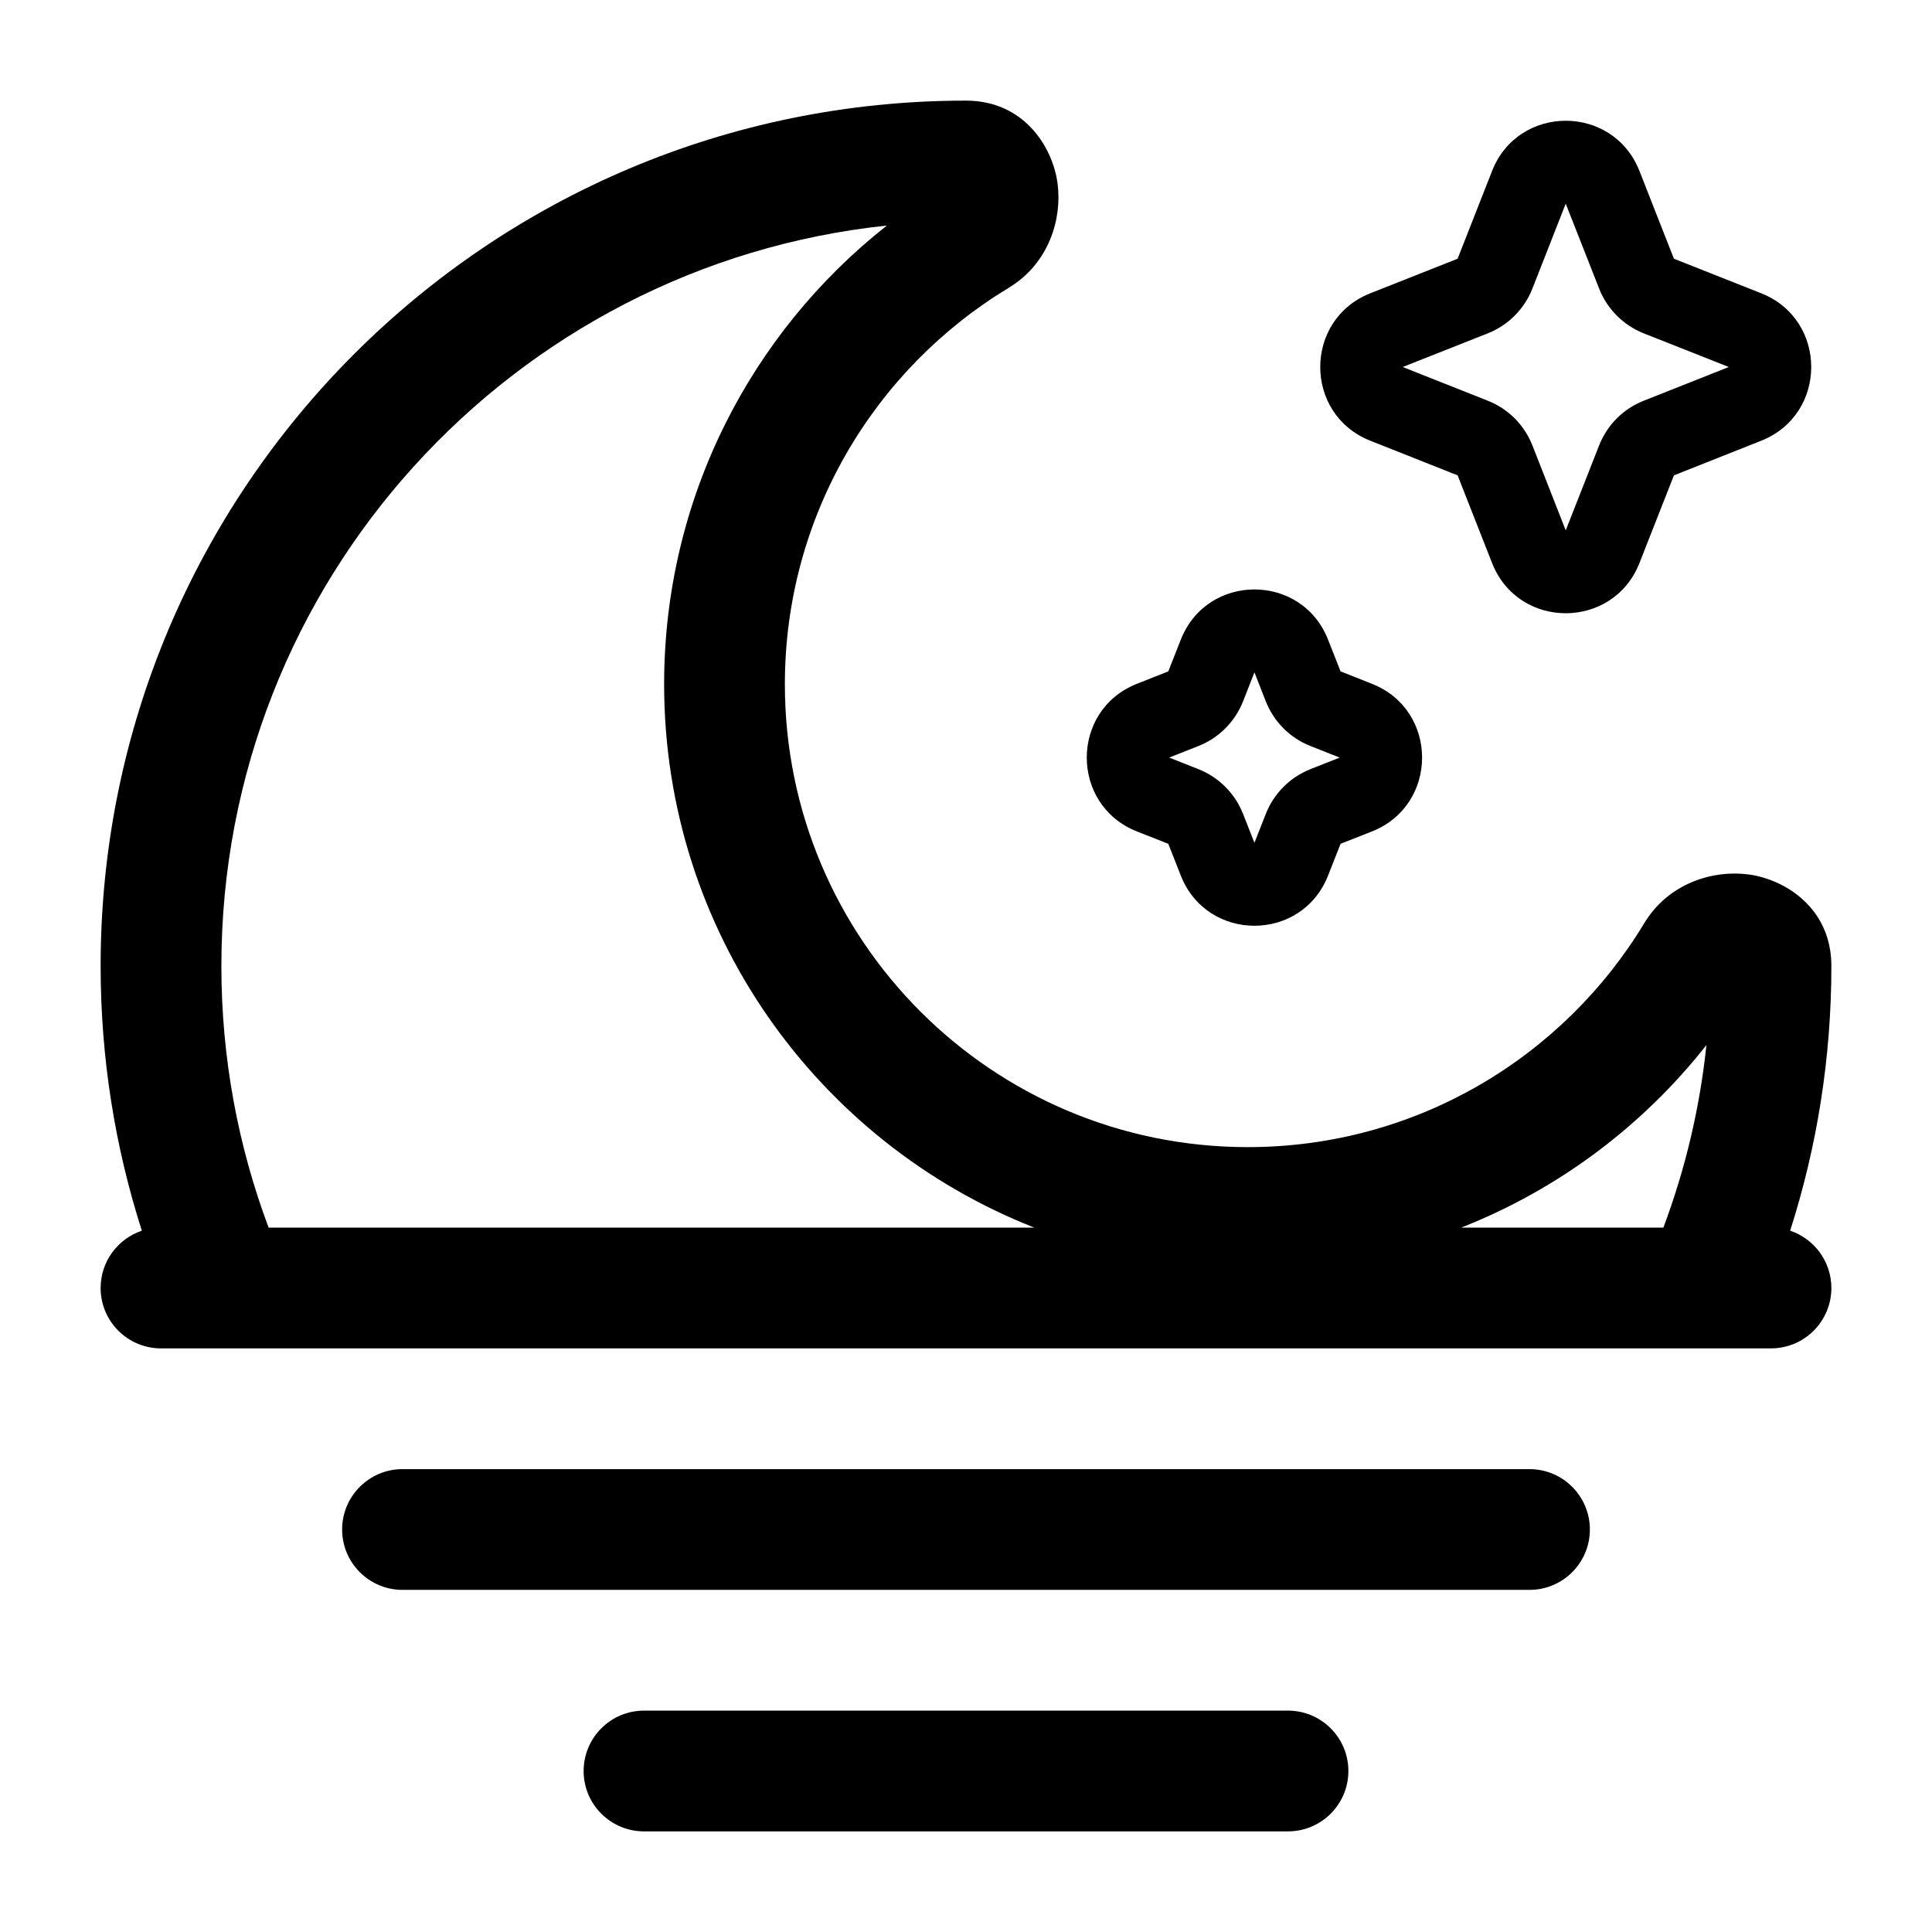
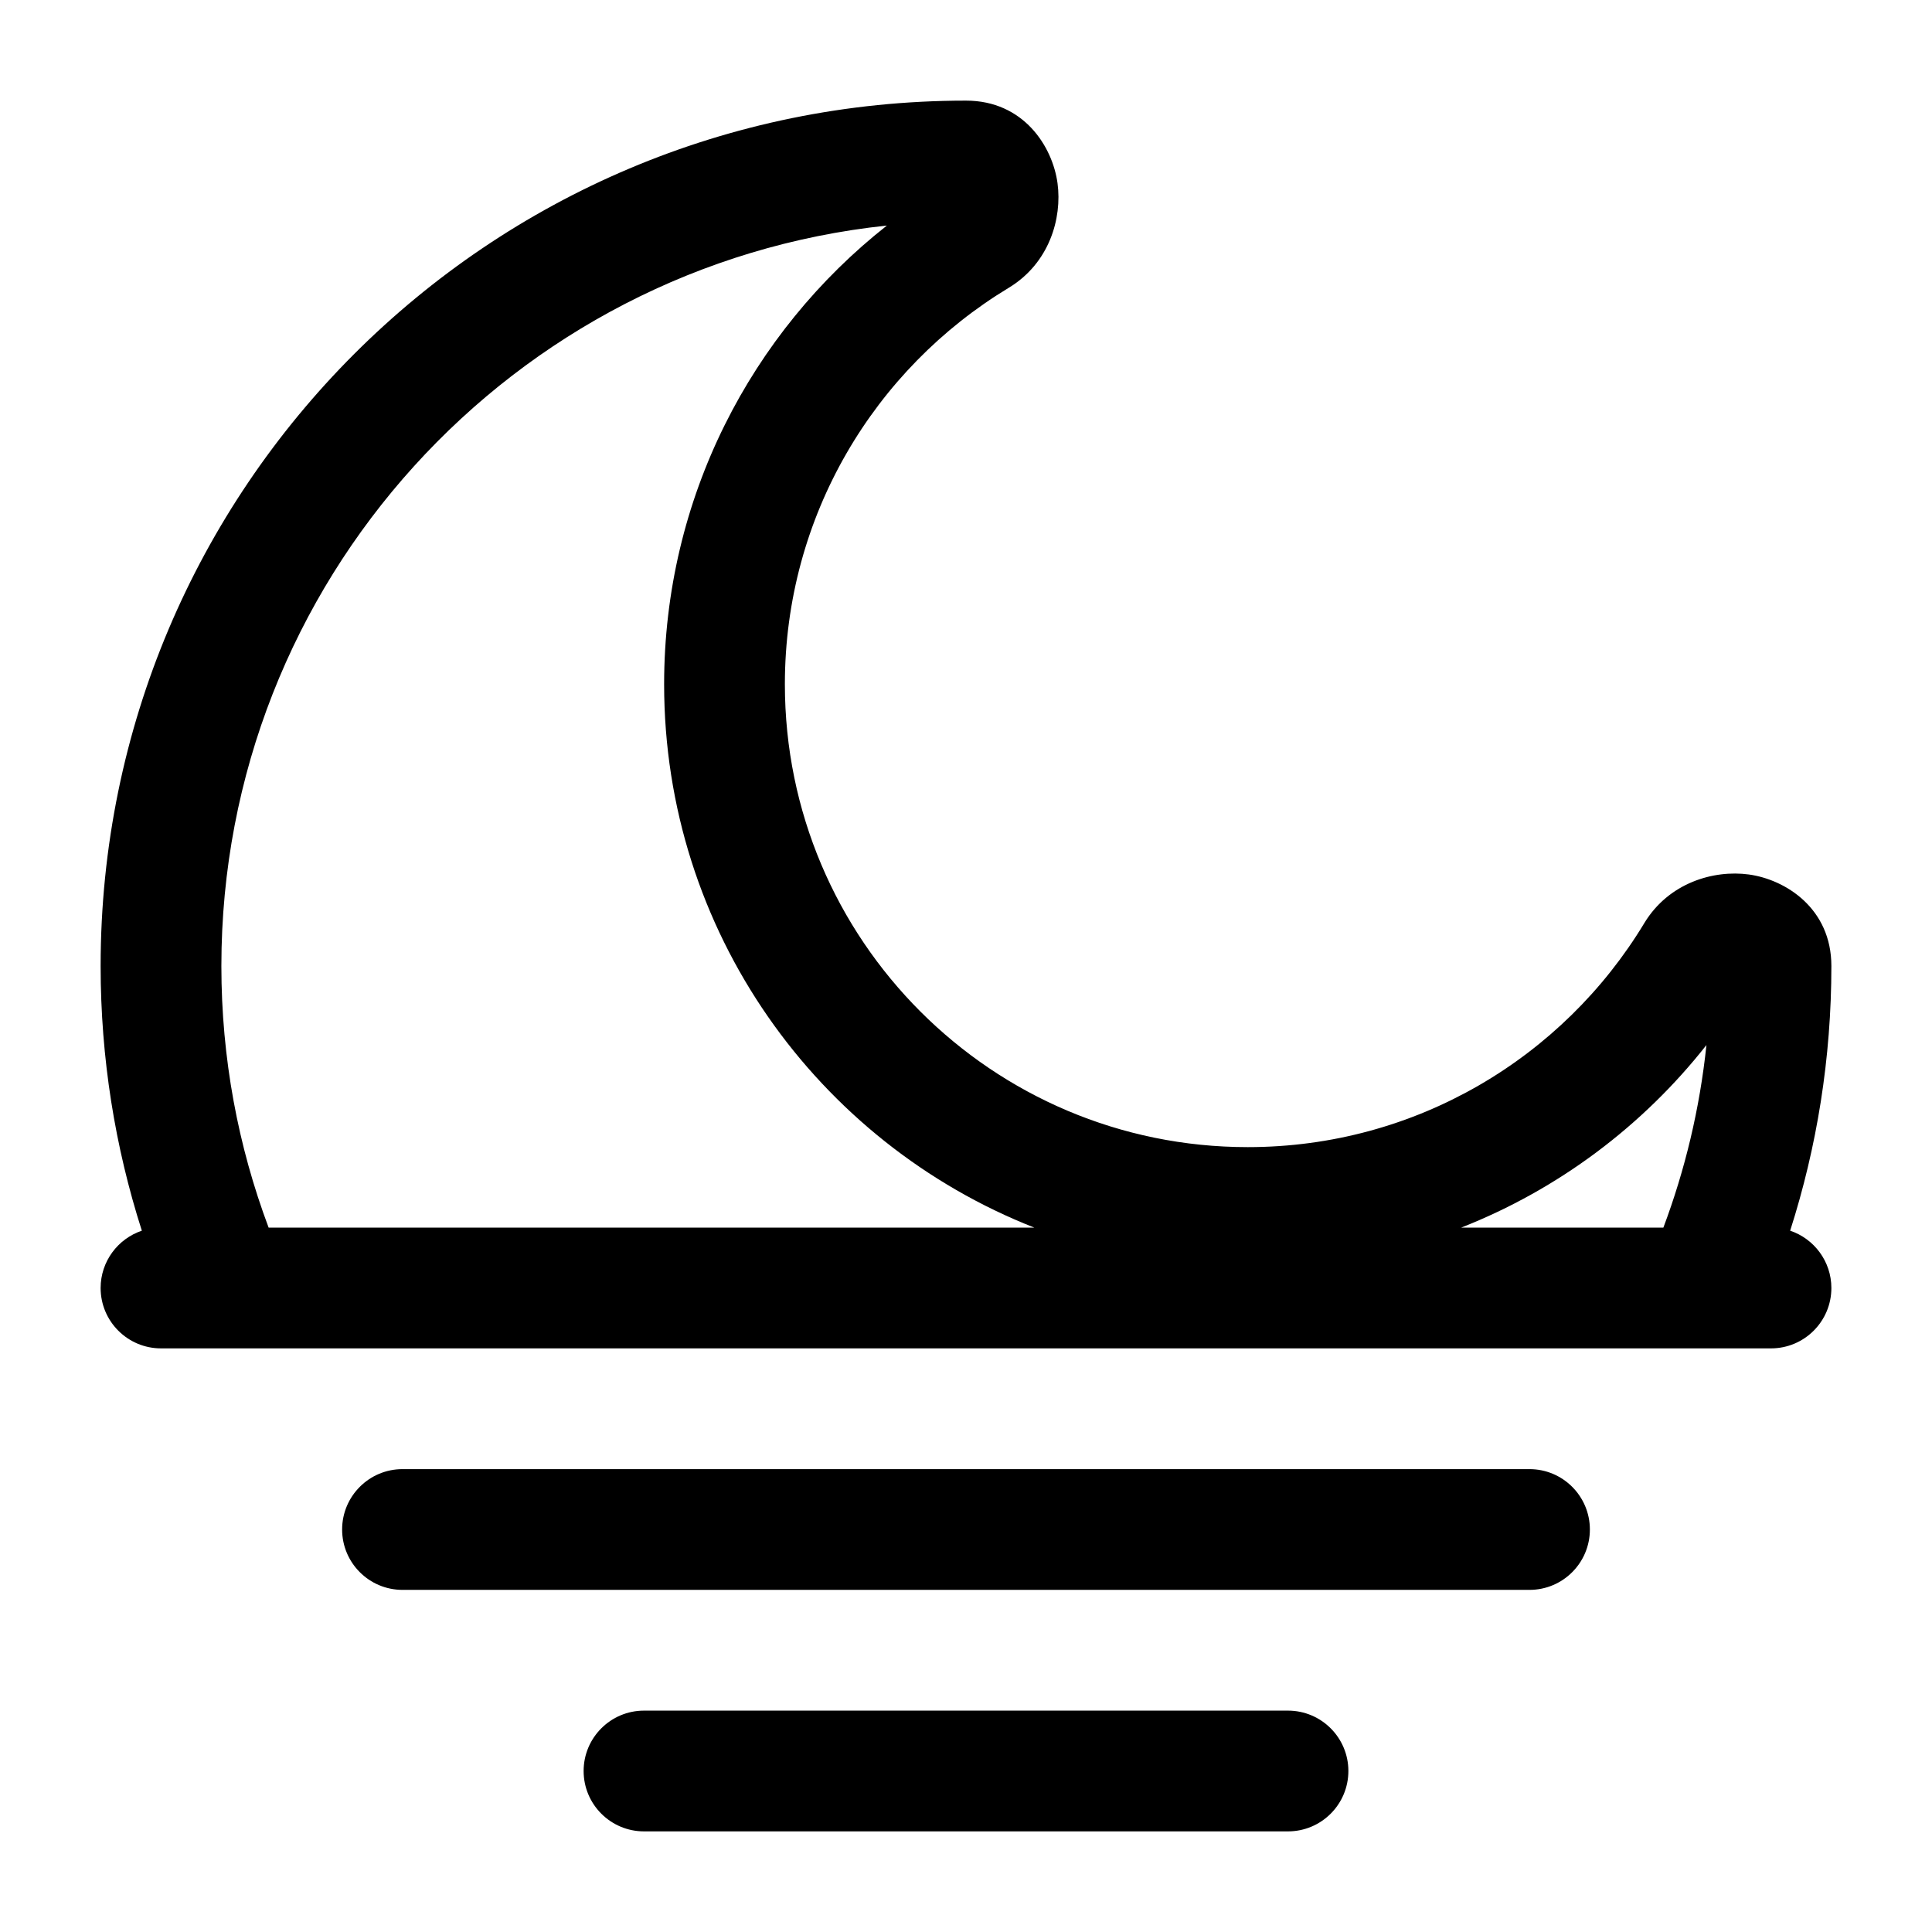
<svg xmlns="http://www.w3.org/2000/svg" width="24" height="24" viewBox="0 0 24 24" fill="none">
  <path fill-rule="evenodd" clip-rule="evenodd" d="M11.017 2.802C6.371 3.292 2.75 7.223 2.75 12C2.75 13.145 2.958 14.24 3.337 15.25H12.849C10.156 14.192 8.25 11.568 8.25 8.5C8.25 6.187 9.333 4.128 11.017 2.802ZM18.151 15.25H20.663C20.932 14.533 21.115 13.773 21.198 12.982C20.409 13.985 19.359 14.775 18.151 15.25ZM22.238 15.288C22.57 14.251 22.75 13.146 22.75 12C22.75 11.283 22.179 10.925 21.724 10.863C21.286 10.804 20.729 10.966 20.425 11.469C19.417 13.137 17.588 14.25 15.5 14.25C12.324 14.25 9.75 11.676 9.75 8.5C9.75 6.412 10.863 4.583 12.531 3.575C13.034 3.271 13.196 2.714 13.137 2.276C13.075 1.821 12.717 1.25 12 1.25C6.063 1.25 1.25 6.063 1.25 12C1.25 13.146 1.43 14.251 1.762 15.288C1.465 15.388 1.25 15.669 1.25 16C1.25 16.414 1.586 16.75 2 16.75H22C22.414 16.75 22.75 16.414 22.75 16C22.75 15.669 22.535 15.388 22.238 15.288ZM4.25 19C4.25 18.586 4.586 18.25 5 18.25H19C19.414 18.25 19.75 18.586 19.75 19C19.75 19.414 19.414 19.75 19 19.75H5C4.586 19.75 4.25 19.414 4.25 19ZM7.25 22C7.25 21.586 7.586 21.25 8 21.25H16C16.414 21.25 16.75 21.586 16.75 22C16.75 22.414 16.414 22.75 16 22.75H8C7.586 22.75 7.25 22.414 7.25 22Z" fill="black" />
-   <path fill-rule="evenodd" clip-rule="evenodd" d="M20.366 2.124C20.038 1.292 18.862 1.292 18.535 2.124L18.107 3.214L17.023 3.643C16.193 3.971 16.193 5.147 17.023 5.475L18.107 5.905L18.535 6.994C18.862 7.826 20.038 7.826 20.366 6.994L20.794 5.905L21.878 5.475C22.707 5.147 22.707 3.971 21.878 3.643L20.794 3.214L20.366 2.124ZM19.45 2.53L19.865 3.585C19.965 3.839 20.165 4.04 20.419 4.141L21.476 4.559L20.419 4.978C20.165 5.078 19.965 5.279 19.865 5.533L19.45 6.588L19.036 5.533C18.936 5.279 18.736 5.078 18.482 4.978L17.425 4.559L18.482 4.141C18.736 4.04 18.936 3.839 19.036 3.585L19.45 2.53ZM16.498 7.947C16.171 7.114 14.995 7.114 14.668 7.947L14.513 8.34L14.122 8.495C13.293 8.823 13.293 9.999 14.122 10.328L14.513 10.482L14.668 10.876C14.995 11.708 16.171 11.708 16.498 10.876L16.653 10.482L17.044 10.328C17.873 9.999 17.873 8.823 17.044 8.495L16.653 8.34L16.498 7.947ZM15.583 8.352L15.724 8.712C15.824 8.965 16.024 9.167 16.278 9.267L16.642 9.411L16.278 9.555C16.024 9.656 15.824 9.857 15.724 10.111L15.583 10.47L15.442 10.111C15.342 9.857 15.142 9.656 14.888 9.555L14.524 9.411L14.888 9.267C15.142 9.167 15.342 8.965 15.442 8.712L15.583 8.352Z" fill="black" />
</svg>